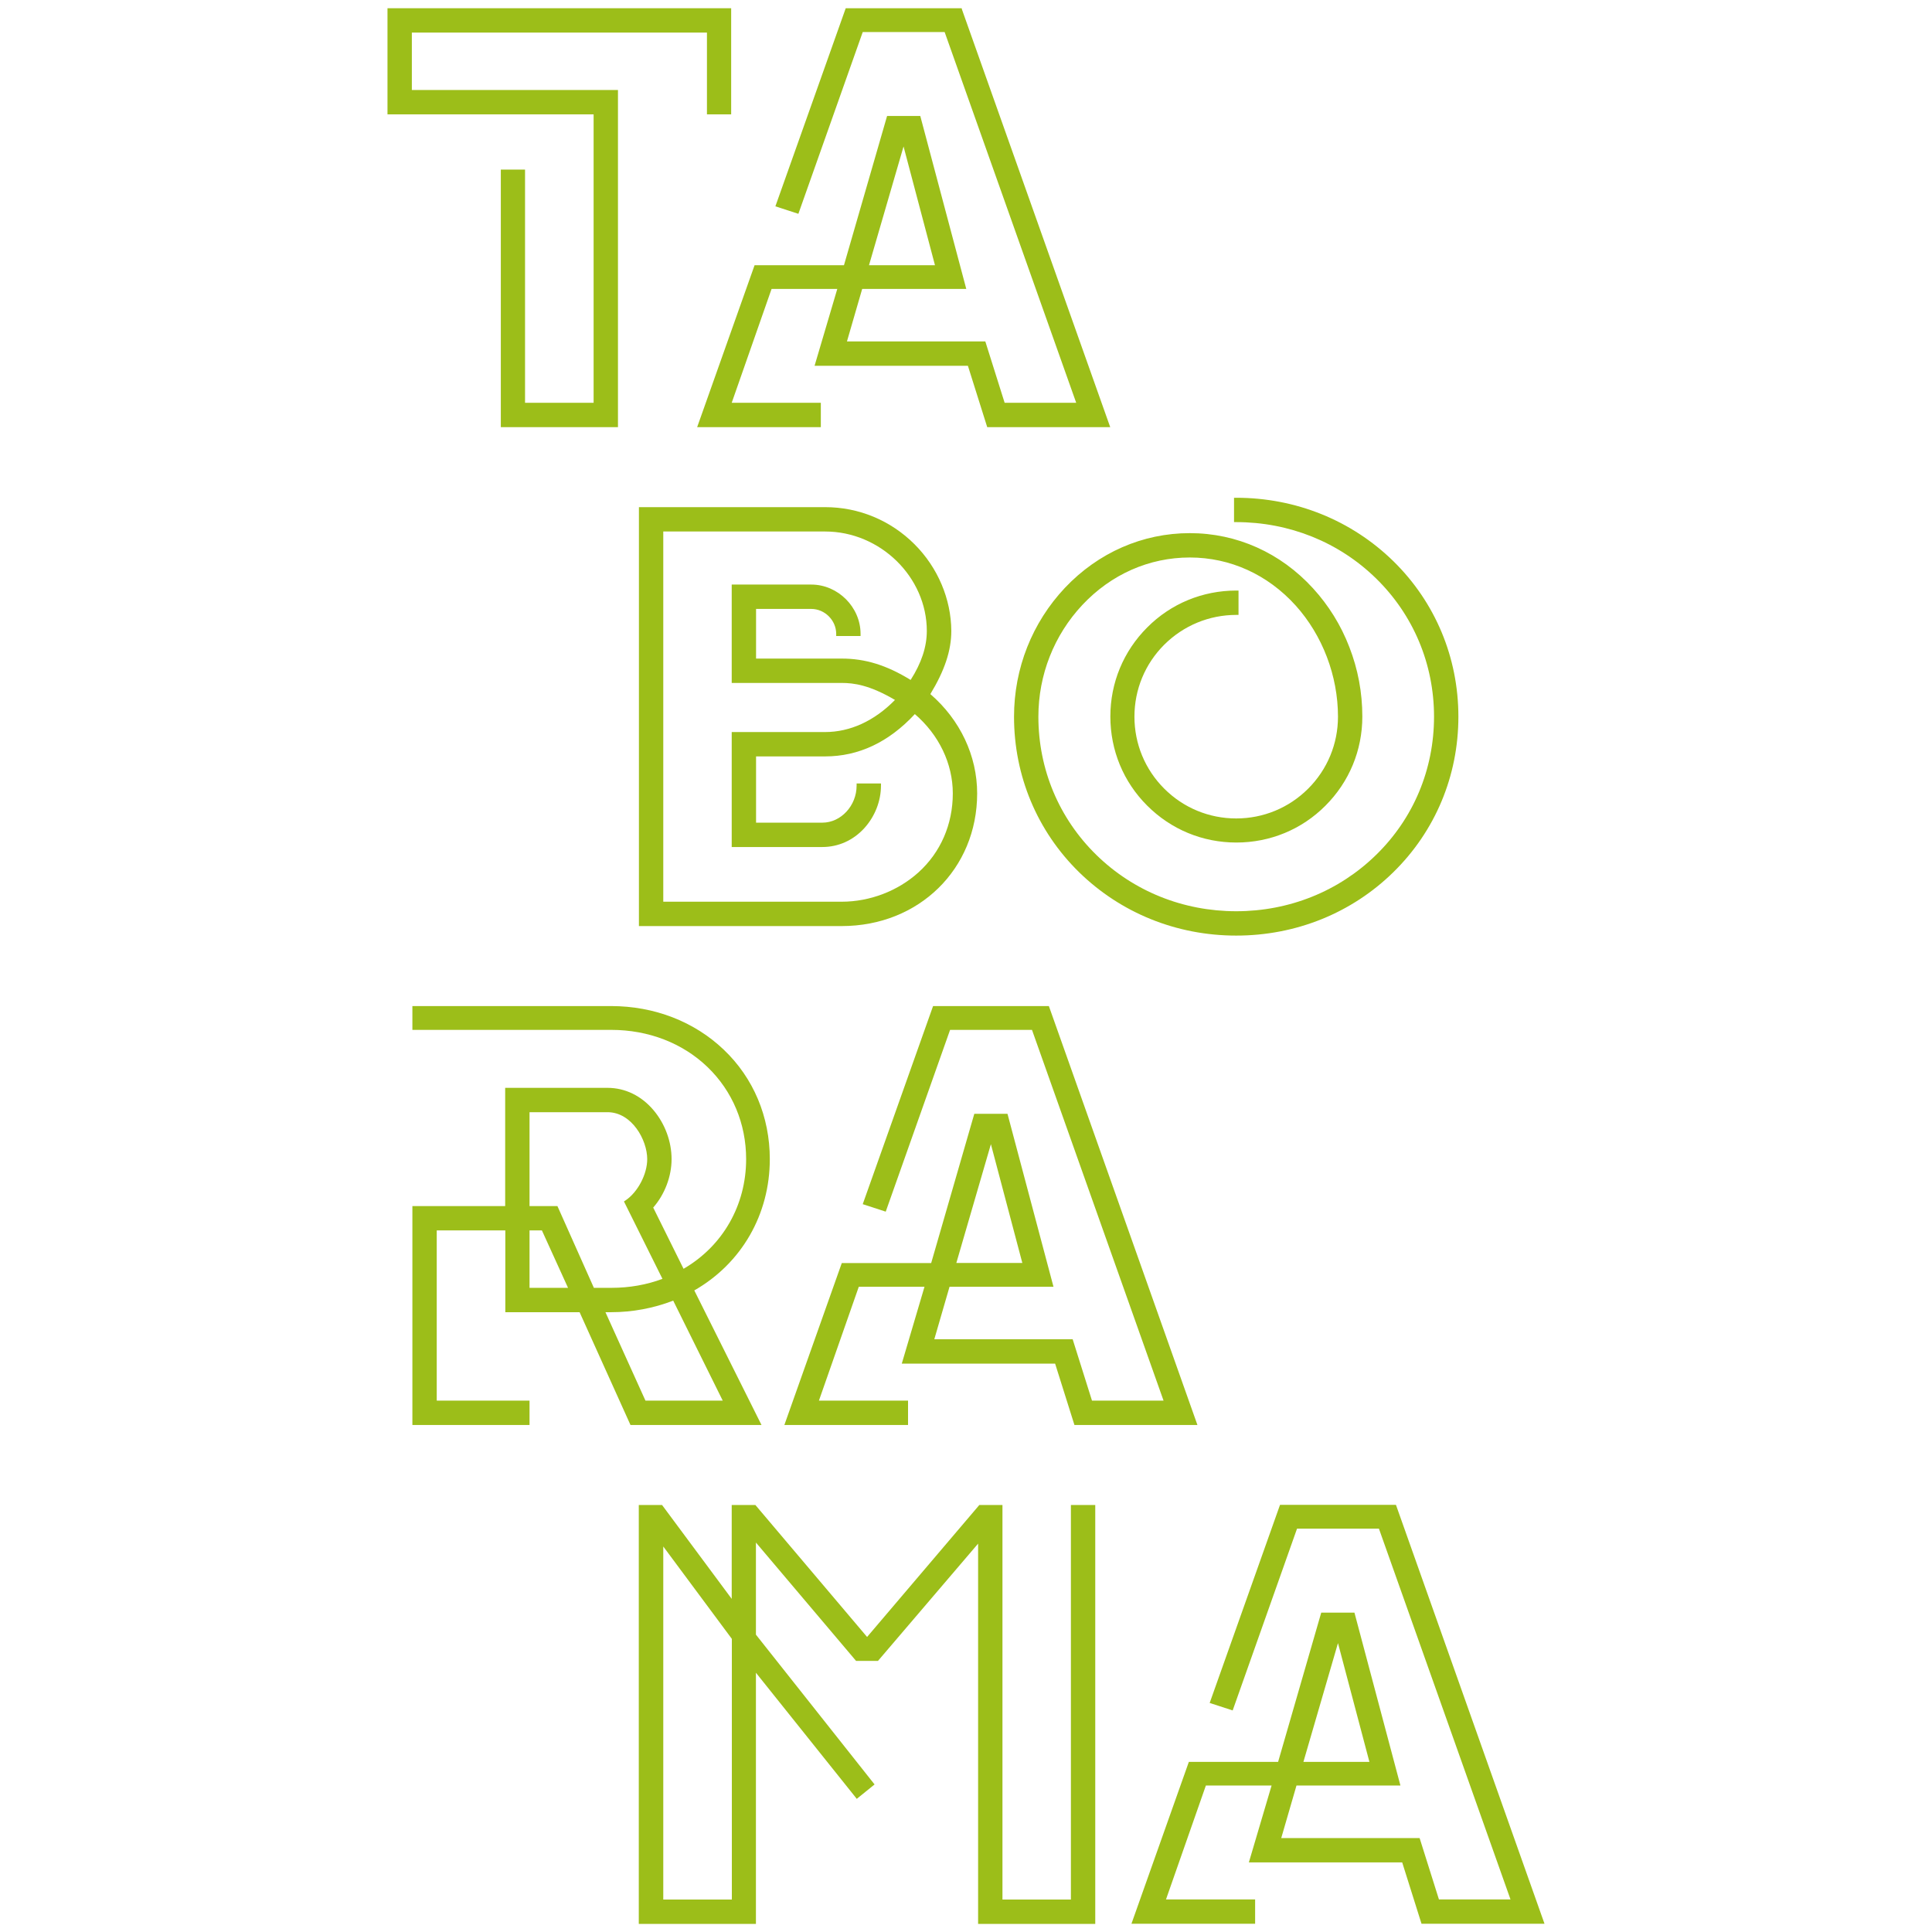
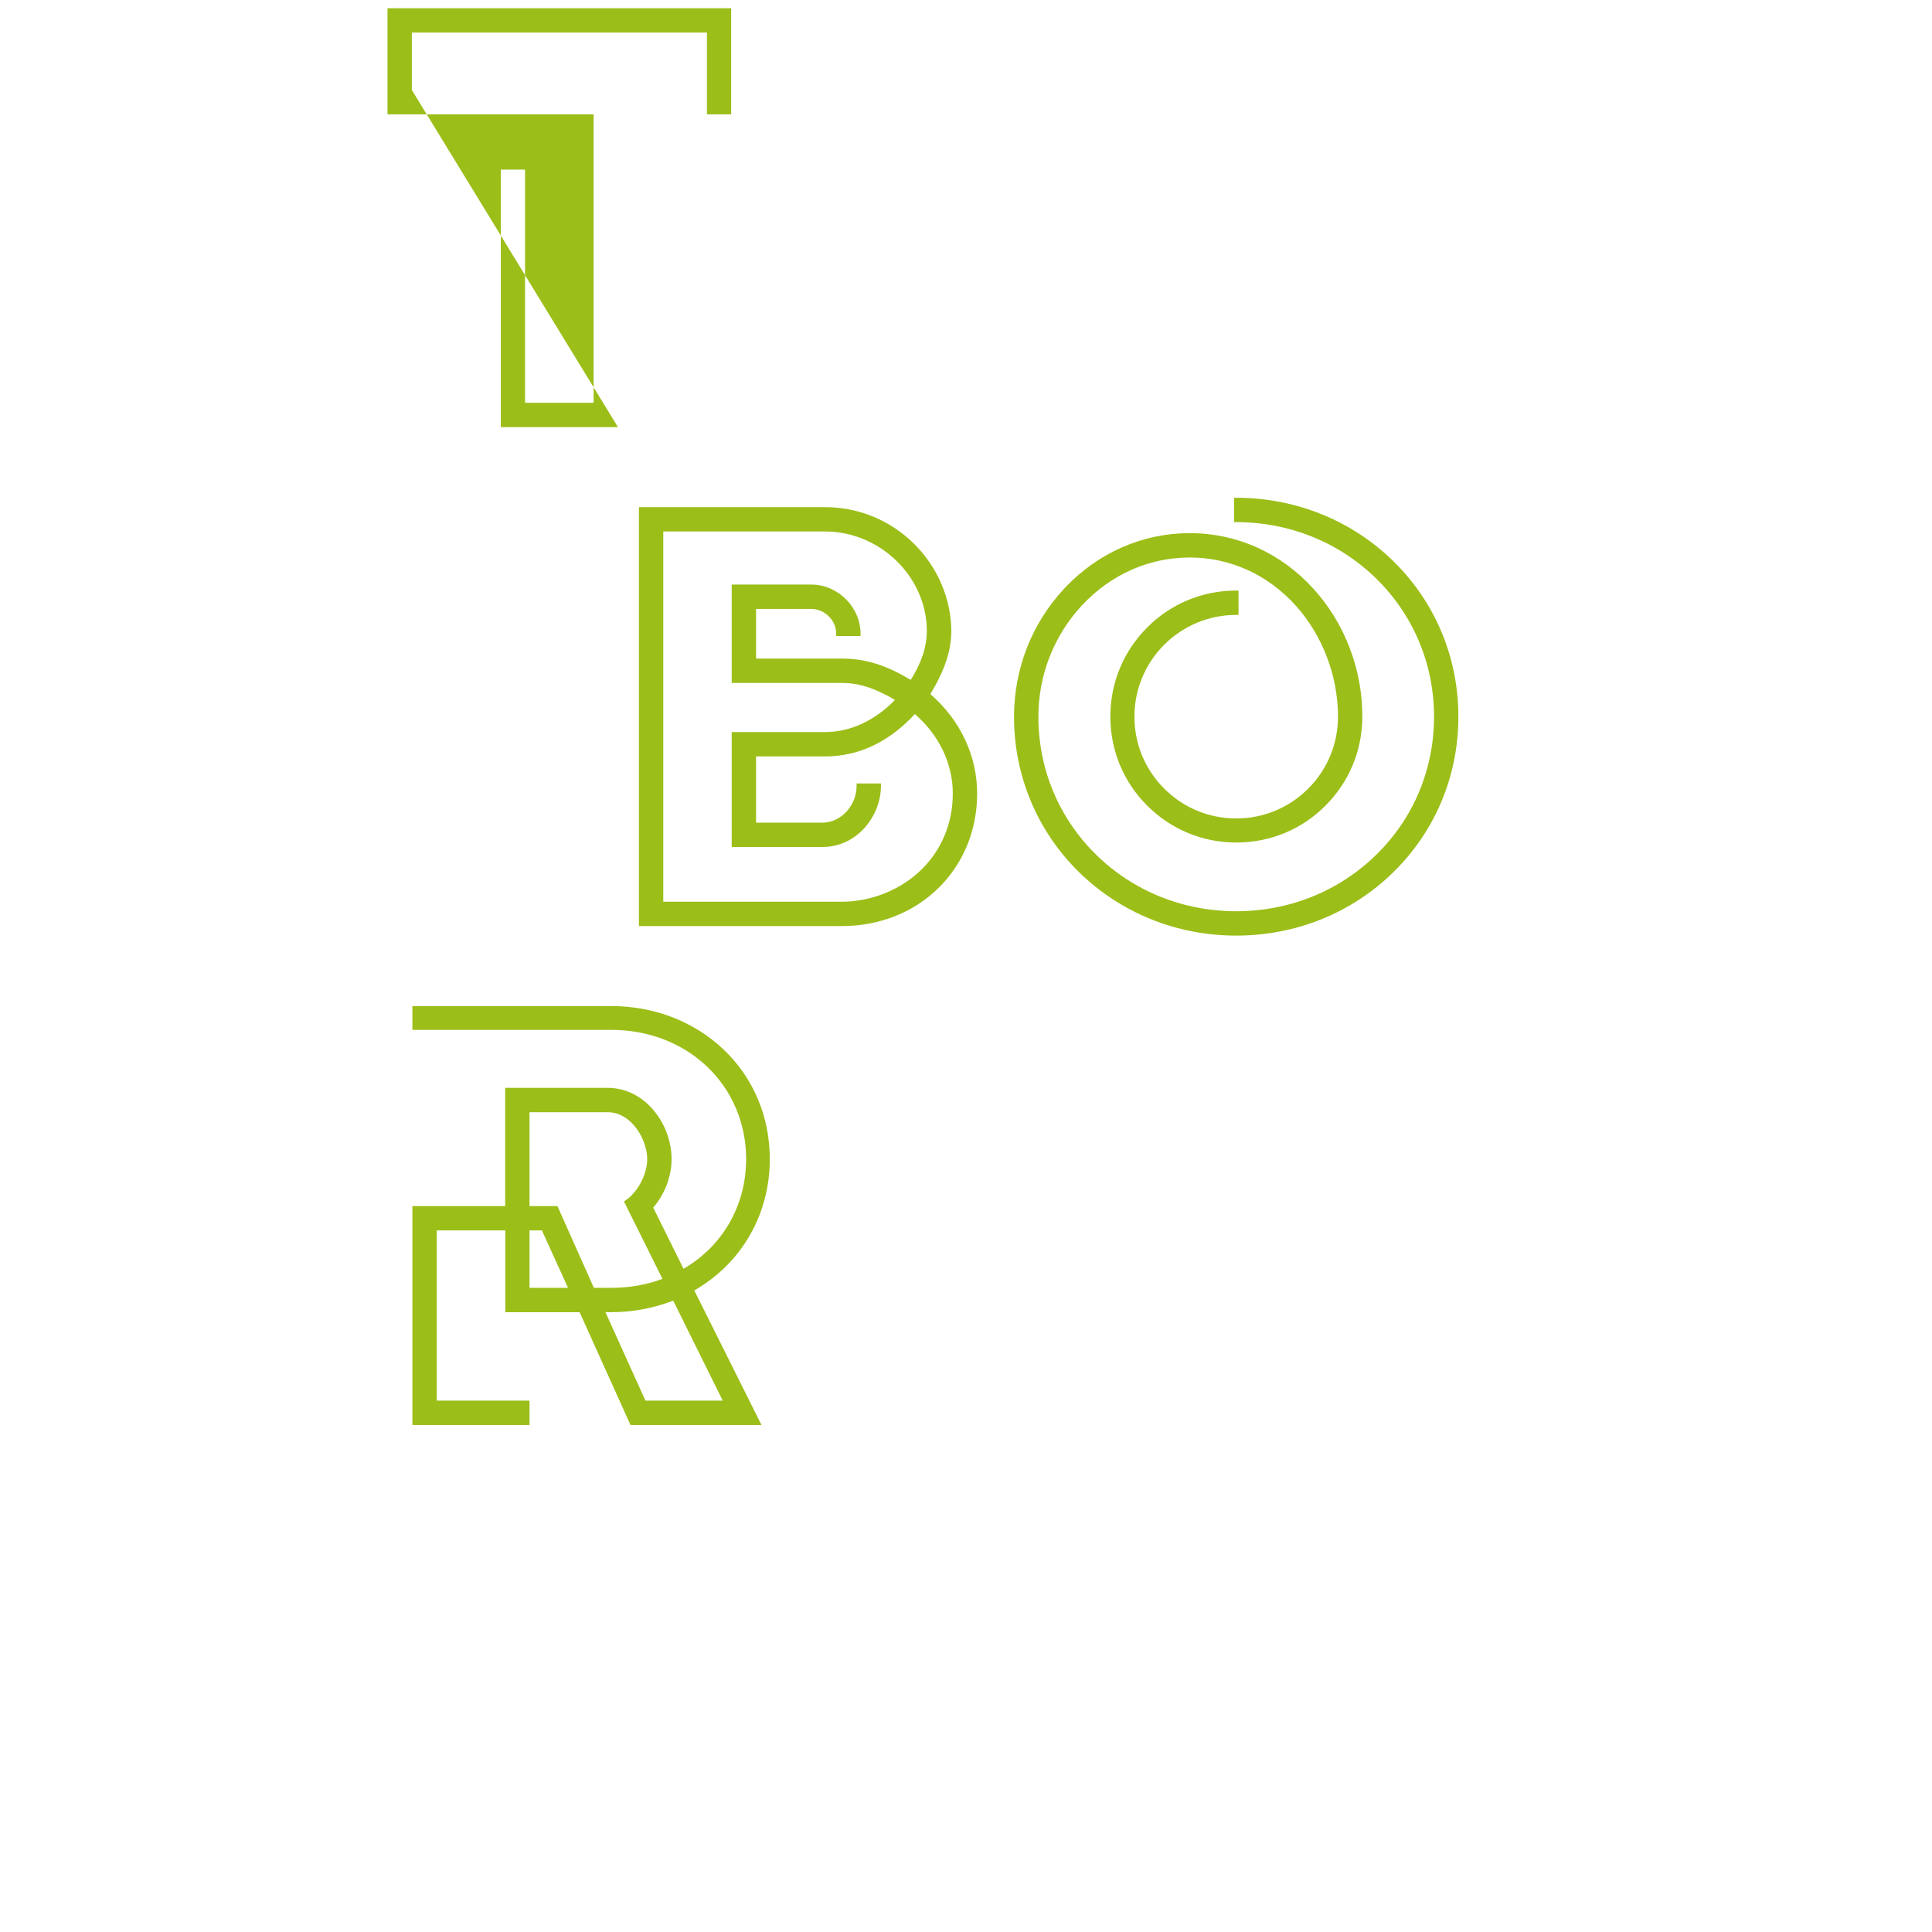
<svg xmlns="http://www.w3.org/2000/svg" width="100%" height="100%" viewBox="0 0 142 142" version="1.1" xml:space="preserve" style="fill-rule:evenodd;clip-rule:evenodd;stroke-linejoin:round;stroke-miterlimit:2;">
  <g id="charA3" transform="matrix(1,0,0,1,28.48,0.605)">
-     <path d="M49.07,99.62L50.49,104.13L59.53,104.13L48.65,73.45L48.61,73.34L40.1,73.34L34.93,87.9L36.62,88.45L41.35,75.09L47.37,75.09L57.04,102.34L51.78,102.34L50.36,97.83L40.19,97.83L41.31,93.97L48.95,93.97L45.57,81.26L43.13,81.26L39.96,92.23L33.39,92.23L29.17,104.13L38.26,104.13L38.26,102.34L31.71,102.34L34.64,93.97L39.47,93.97L37.8,99.62L49.07,99.62ZM41.81,92.22L44.35,83.49L46.66,92.22L41.81,92.22Z" style="fill:rgb(156,190,25);fill-rule:nonzero;" />
-   </g>
+     </g>
  <g id="charM1" transform="matrix(1,0,0,1,28.48,0.605)">
-     <path d="M50.24,139.01L45.2,139.01L45.2,110.01L43.5,110.01L35.25,119.71L27.09,110.07L27.04,110.01L25.3,110.01L25.3,116.91L20.18,110.01L18.47,110.01L18.47,140.8L27.08,140.8L27.08,122.34L34.39,131.48L34.49,131.61L35.8,130.55L27.08,119.54L27.08,112.77L34.39,121.41L34.44,121.47L36.05,121.47L43.41,112.85L43.41,140.8L52.02,140.8L52.02,110.01L50.23,110.01L50.23,139.01L50.24,139.01ZM20.27,139.01L20.27,113.06L25.31,119.85L25.31,139.01L20.27,139.01Z" style="fill:rgb(156,190,25);fill-rule:nonzero;" />
-   </g>
+     </g>
  <g id="charA2" transform="matrix(1,0,0,1,28.48,0.605)">
-     <path d="M74.16,110.11L74.12,110L65.6,110L60.43,124.56L62.12,125.11L66.85,111.75L72.87,111.75L82.54,139L77.28,139L75.86,134.49L65.69,134.49L66.81,130.63L74.45,130.63L71.07,117.92L68.63,117.92L65.46,128.89L58.9,128.89L54.68,140.79L63.77,140.79L63.77,139L57.22,139L60.15,130.63L64.98,130.63L63.31,136.28L74.58,136.28L76,140.79L85.04,140.79L74.16,110.11ZM67.32,128.89L69.86,120.16L72.17,128.89L67.32,128.89Z" style="fill:rgb(156,190,25);fill-rule:nonzero;" />
-   </g>
+     </g>
  <g id="charR1" transform="matrix(1,0,0,1,28.48,0.605)">
    <path d="M22.55,94.24C26.03,92.25 28.1,88.65 28.1,84.59C28.1,81.48 26.9,78.62 24.71,76.54C22.55,74.48 19.61,73.34 16.44,73.34L1.83,73.34L1.83,75.09L16.45,75.09C19.18,75.09 21.69,76.06 23.52,77.82C25.35,79.58 26.36,81.98 26.36,84.59C26.36,87.98 24.64,90.98 21.76,92.65L19.53,88.15C20.38,87.18 20.88,85.86 20.88,84.59C20.88,83.3 20.4,82 19.56,81C18.66,79.93 17.46,79.35 16.17,79.35L8.65,79.35L8.65,88.04L1.83,88.04L1.83,104.13L10.44,104.13L10.44,102.34L3.62,102.34L3.62,89.83L8.66,89.83L8.66,95.84L14.12,95.84L17.86,104.13L27.49,104.13L22.55,94.24ZM10.44,89.83L11.35,89.83L13.27,94.05L10.44,94.05L10.44,89.83ZM10.44,81.14L16.17,81.14C17.96,81.14 19.09,83.18 19.09,84.59C19.09,85.7 18.4,87.01 17.5,87.62L17.38,87.7L20.21,93.39C19.06,93.82 17.8,94.05 16.45,94.05L15.17,94.05L12.49,88.04L10.44,88.04L10.44,81.14ZM16.45,95.84C17.99,95.84 19.56,95.55 21,94.99L24.64,102.34L18.96,102.34L16.02,95.84L16.45,95.84Z" style="fill:rgb(156,190,25);fill-rule:nonzero;" />
  </g>
  <g id="charO1" transform="matrix(1,0,0,1,28.48,0.605)">
    <path d="M62.39,44.59L62.55,44.59L62.55,42.8L62.39,42.8C59.91,42.8 57.58,43.76 55.84,45.51C54.09,47.26 53.13,49.58 53.13,52.06C53.13,54.54 54.09,56.87 55.84,58.61C57.59,60.36 59.91,61.32 62.39,61.32C64.87,61.32 67.2,60.36 68.94,58.61C70.69,56.86 71.65,54.54 71.65,52.06C71.65,50.3 71.33,48.58 70.69,46.94C70.07,45.33 69.17,43.89 68.03,42.64C65.64,40.02 62.42,38.58 58.97,38.58C55.5,38.58 52.24,40.01 49.79,42.6C47.38,45.16 46.05,48.52 46.05,52.07C46.05,56.42 47.75,60.48 50.83,63.5C53.9,66.5 58,68.16 62.38,68.16C66.76,68.16 70.86,66.51 73.93,63.5C77.01,60.48 78.71,56.42 78.71,52.07C78.71,47.72 77.01,43.66 73.93,40.64C70.86,37.64 66.76,35.98 62.38,35.98L62.22,35.98L62.22,37.77L62.38,37.77C66.28,37.77 69.93,39.24 72.66,41.91C75.4,44.59 76.92,48.2 76.92,52.07C76.92,55.94 75.41,59.55 72.66,62.23C69.93,64.9 66.28,66.37 62.38,66.37C58.48,66.37 54.83,64.9 52.1,62.23C49.36,59.55 47.84,55.94 47.84,52.07C47.84,49 48.99,46.08 51.07,43.86C53.18,41.61 55.98,40.37 58.97,40.37C61.93,40.37 64.69,41.62 66.75,43.9C68.72,46.09 69.86,49.06 69.86,52.07C69.86,54.07 69.08,55.95 67.67,57.36C66.26,58.77 64.38,59.55 62.38,59.55C60.38,59.55 58.5,58.77 57.09,57.36C55.68,55.95 54.9,54.07 54.9,52.07C54.9,50.07 55.68,48.19 57.09,46.78C58.51,45.37 60.39,44.59 62.39,44.59Z" style="fill:rgb(156,190,25);fill-rule:nonzero;" />
  </g>
  <g id="charB1" transform="matrix(1,0,0,1,28.48,0.605)">
    <path d="M38.74,39.4C36.98,37.64 34.64,36.67 32.17,36.67L18.48,36.67L18.48,67.46L33.39,67.46C39.06,67.46 43.34,63.27 43.34,57.71C43.34,54.95 42.09,52.3 39.9,50.41C40.95,48.68 41.44,47.21 41.44,45.77C41.43,43.43 40.45,41.11 38.74,39.4ZM33.39,47.8L27.09,47.8L27.09,44.15L31.15,44.15C32.14,44.15 32.98,44.99 32.98,45.98L32.98,46.14L34.77,46.14L34.77,45.98C34.77,44.02 33.11,42.36 31.15,42.36L25.3,42.36L25.3,49.59L33.38,49.59C34.27,49.59 35.43,49.74 37.3,50.84C35.78,52.39 34,53.2 32.16,53.2L25.3,53.2L25.3,61.65L31.96,61.65C33.14,61.65 34.23,61.16 35.05,60.26C35.82,59.41 36.27,58.28 36.27,57.14L36.27,56.98L34.48,56.98L34.48,57.14C34.48,58.61 33.33,59.86 31.96,59.86L27.09,59.86L27.09,54.99L32.17,54.99C34.62,54.99 36.84,53.95 38.76,51.88C40.53,53.4 41.55,55.52 41.55,57.71C41.55,59.99 40.65,62.05 39.02,63.52C37.51,64.88 35.46,65.67 33.38,65.67L20.27,65.67L20.27,38.46L32.17,38.46C36.22,38.46 39.64,41.81 39.64,45.77C39.64,46.94 39.24,48.14 38.45,49.37C36.68,48.28 35.11,47.8 33.39,47.8Z" style="fill:rgb(156,190,25);fill-rule:nonzero;" />
  </g>
  <g id="charA1" transform="matrix(1,0,0,1,28.48,0.605)">
-     <path d="M42.54,20.63L39.16,7.92L36.72,7.92L33.55,18.89L26.98,18.89L22.76,30.79L31.85,30.79L31.85,29L25.3,29L28.23,20.63L33.06,20.63L31.39,26.28L42.66,26.28L44.08,30.79L53.12,30.79L42.23,0.11L42.2,0L33.68,0L28.51,14.56L30.2,15.11L34.93,1.75L40.95,1.75L50.62,29L45.36,29L43.94,24.49L33.77,24.49L34.89,20.63L42.54,20.63ZM40.24,18.89L35.39,18.89L37.93,10.16L40.24,18.89Z" style="fill:rgb(156,190,25);fill-rule:nonzero;" />
-   </g>
+     </g>
  <g id="charT1" transform="matrix(1,0,0,1,28.48,0.605)">
-     <path d="M15.15,29L10.11,29L10.11,11.86L8.33,11.86L8.33,30.79L16.94,30.79L16.94,6.01L1.79,6.01L1.79,1.79L23.48,1.79L23.48,7.8L25.26,7.8L25.26,0L0,0L0,7.8L15.15,7.8L15.15,29Z" style="fill:rgb(156,190,25);fill-rule:nonzero;" />
+     <path d="M15.15,29L10.11,29L10.11,11.86L8.33,11.86L8.33,30.79L16.94,30.79L1.79,6.01L1.79,1.79L23.48,1.79L23.48,7.8L25.26,7.8L25.26,0L0,0L0,7.8L15.15,7.8L15.15,29Z" style="fill:rgb(156,190,25);fill-rule:nonzero;" />
  </g>
</svg>